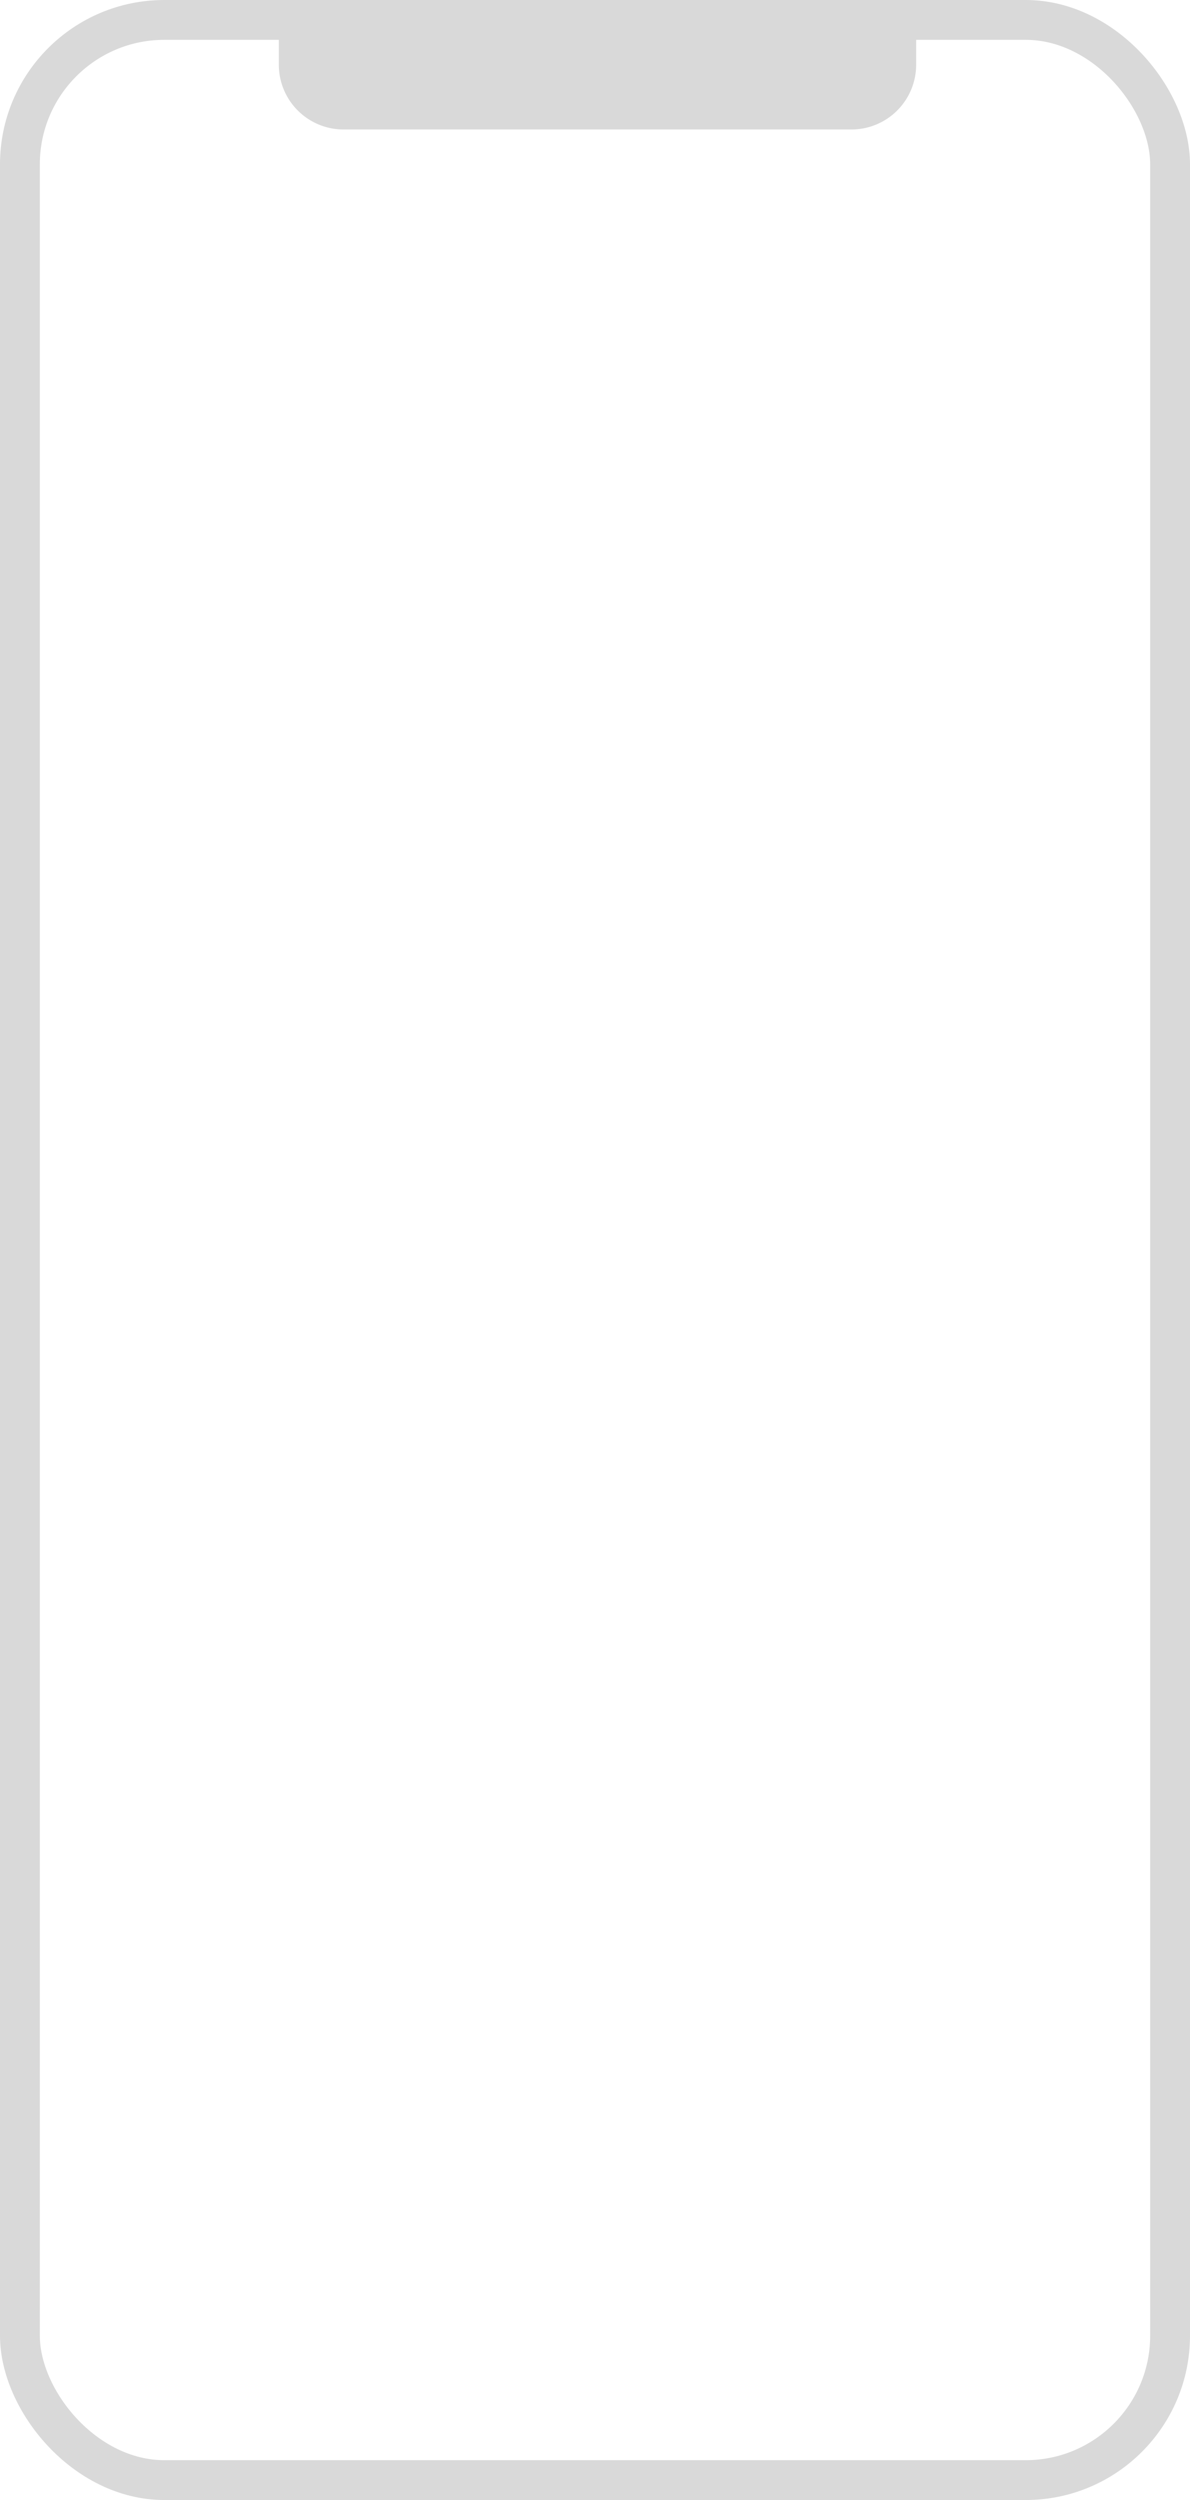
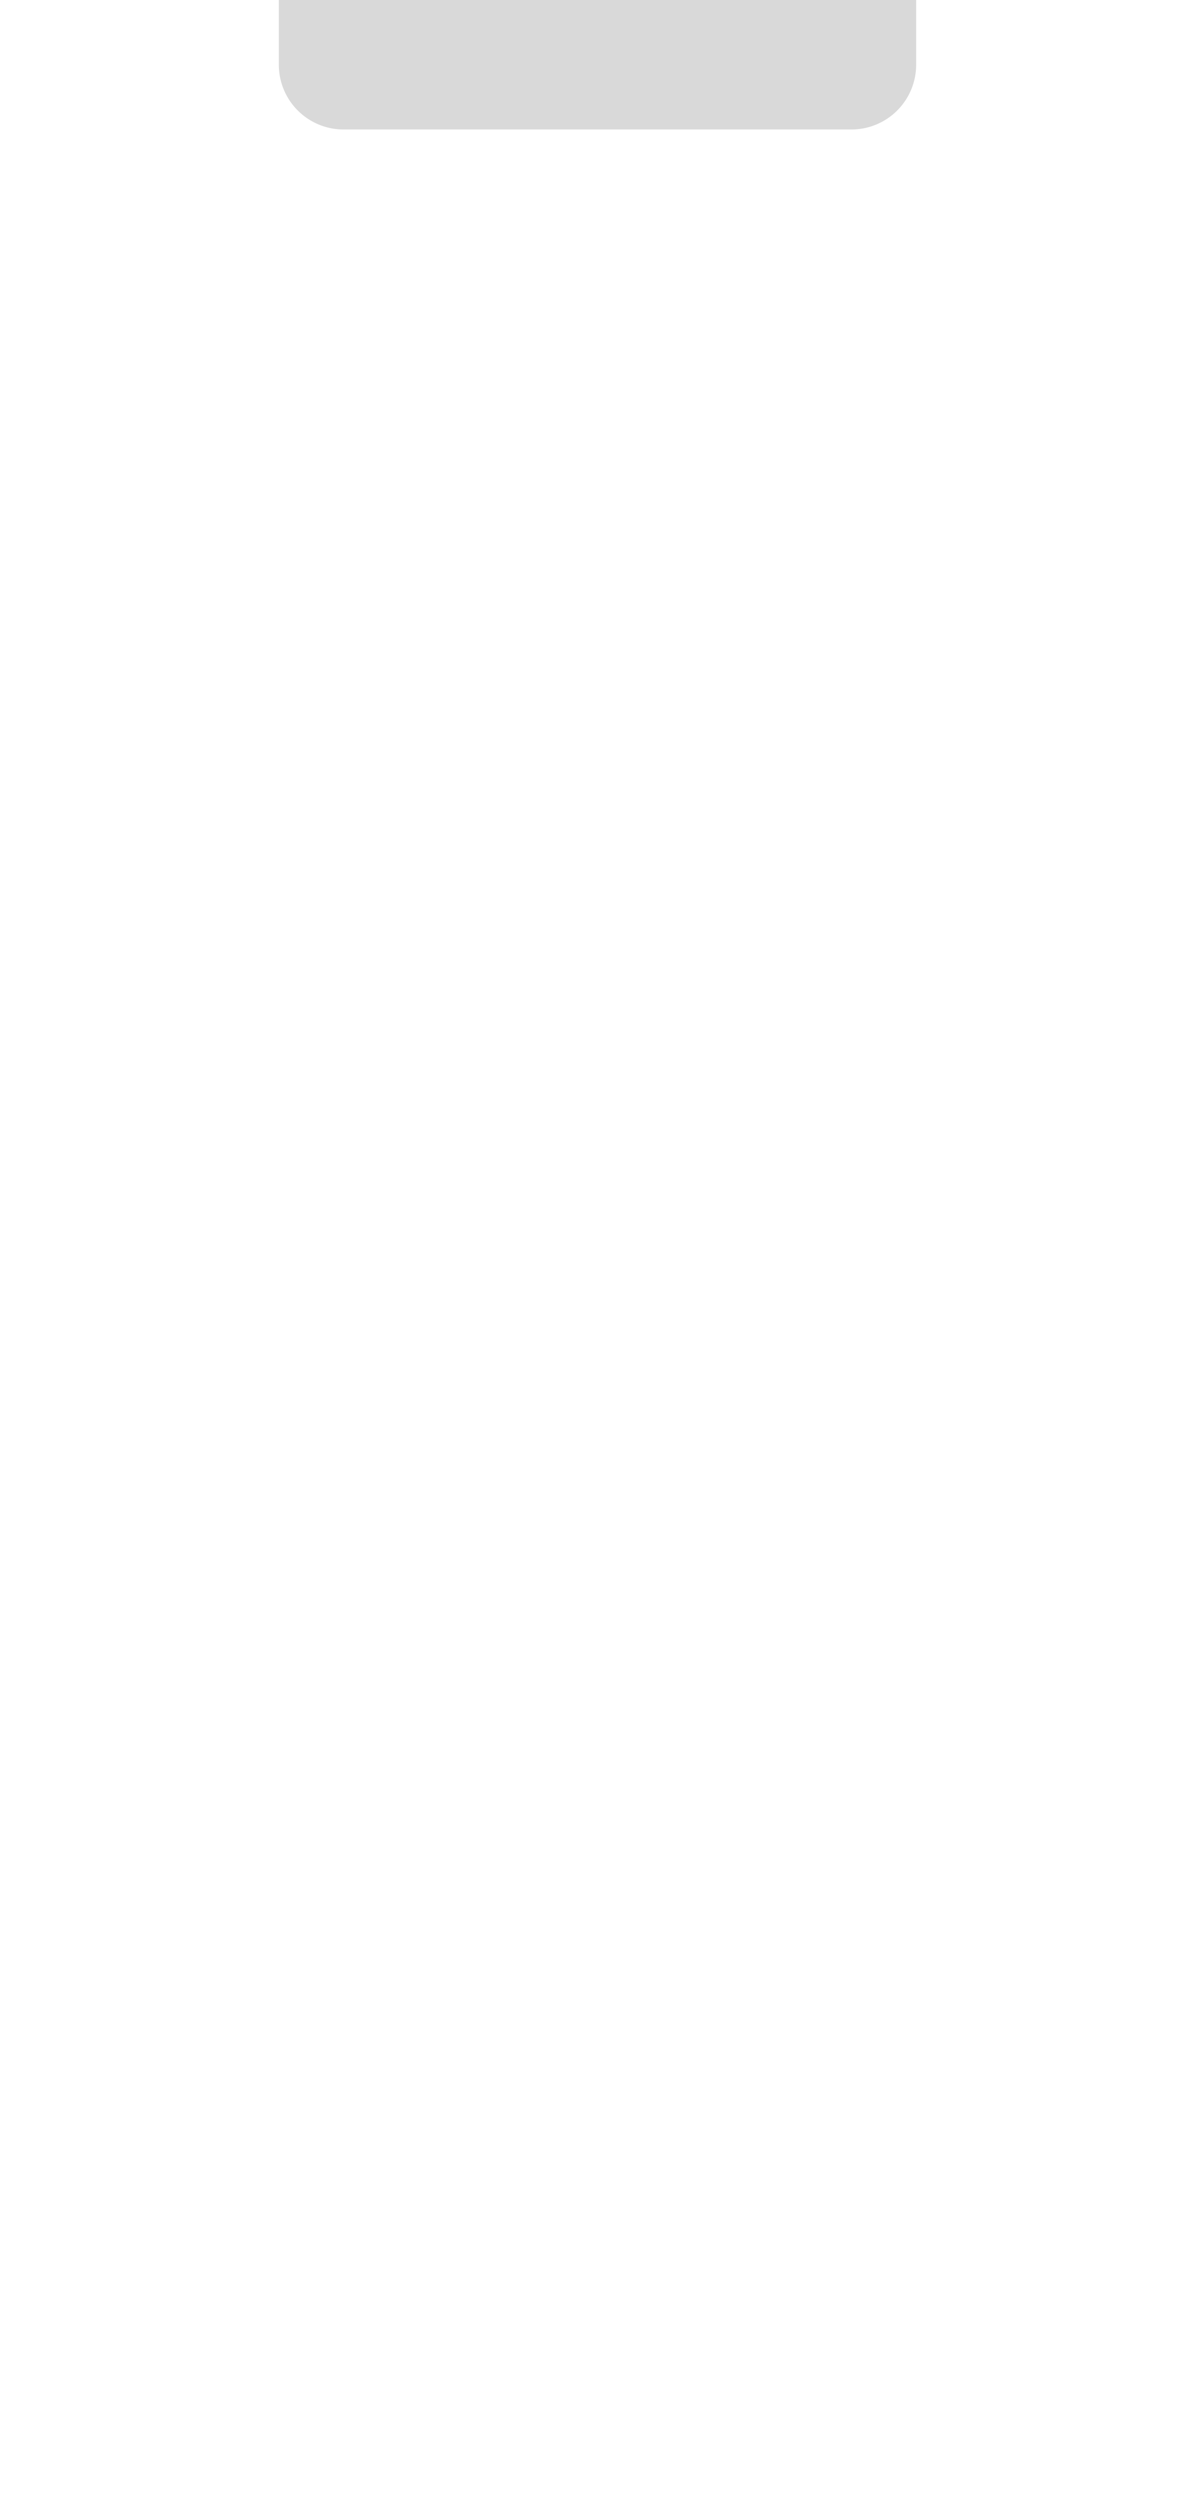
<svg xmlns="http://www.w3.org/2000/svg" width="239" height="502" viewBox="0 0 239 502">
  <g id="Rectangle_255" data-name="Rectangle 255" fill="none" stroke="#d9d9d9" stroke-width="8">
-     <rect width="239" height="502" rx="33" stroke="none" />
-     <rect x="4" y="4" width="231" height="494" rx="29" fill="none" />
-   </g>
+     </g>
  <path id="Rectangle_257" data-name="Rectangle 257" d="M0,0H128a0,0,0,0,1,0,0V13a13,13,0,0,1-13,13H13A13,13,0,0,1,0,13V0A0,0,0,0,1,0,0Z" transform="translate(56)" fill="#d9d9d9" />
</svg>